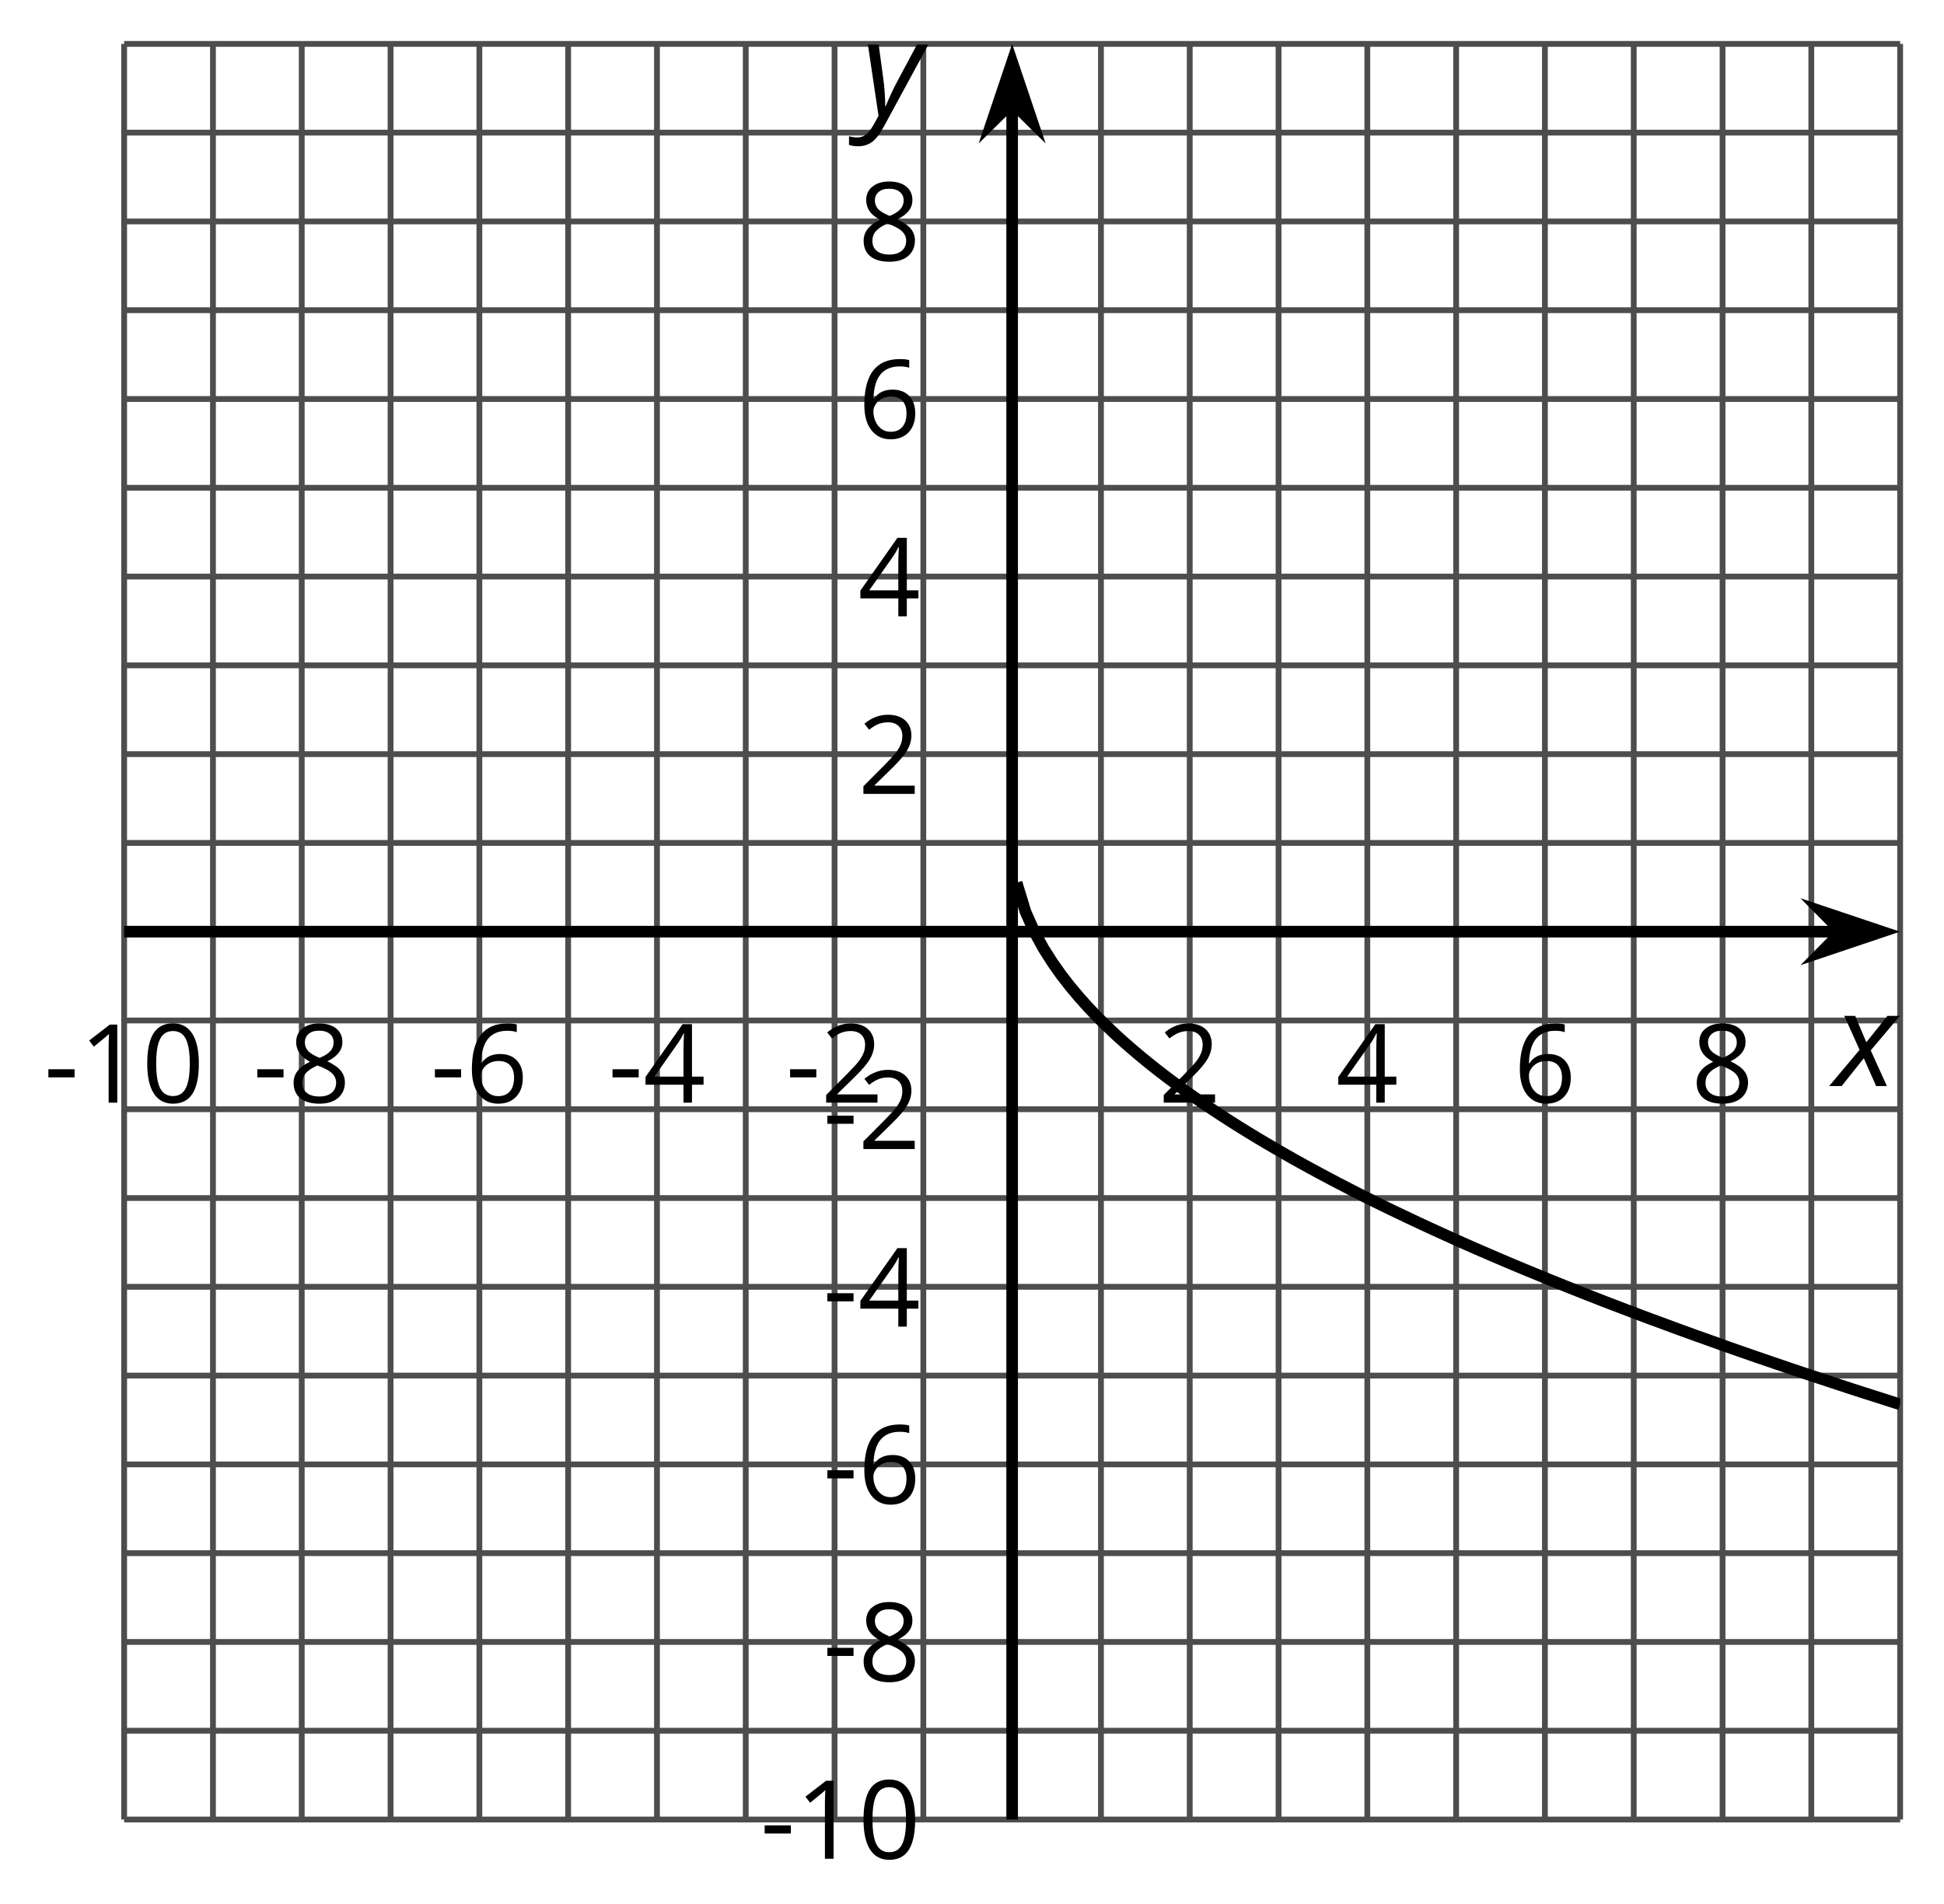
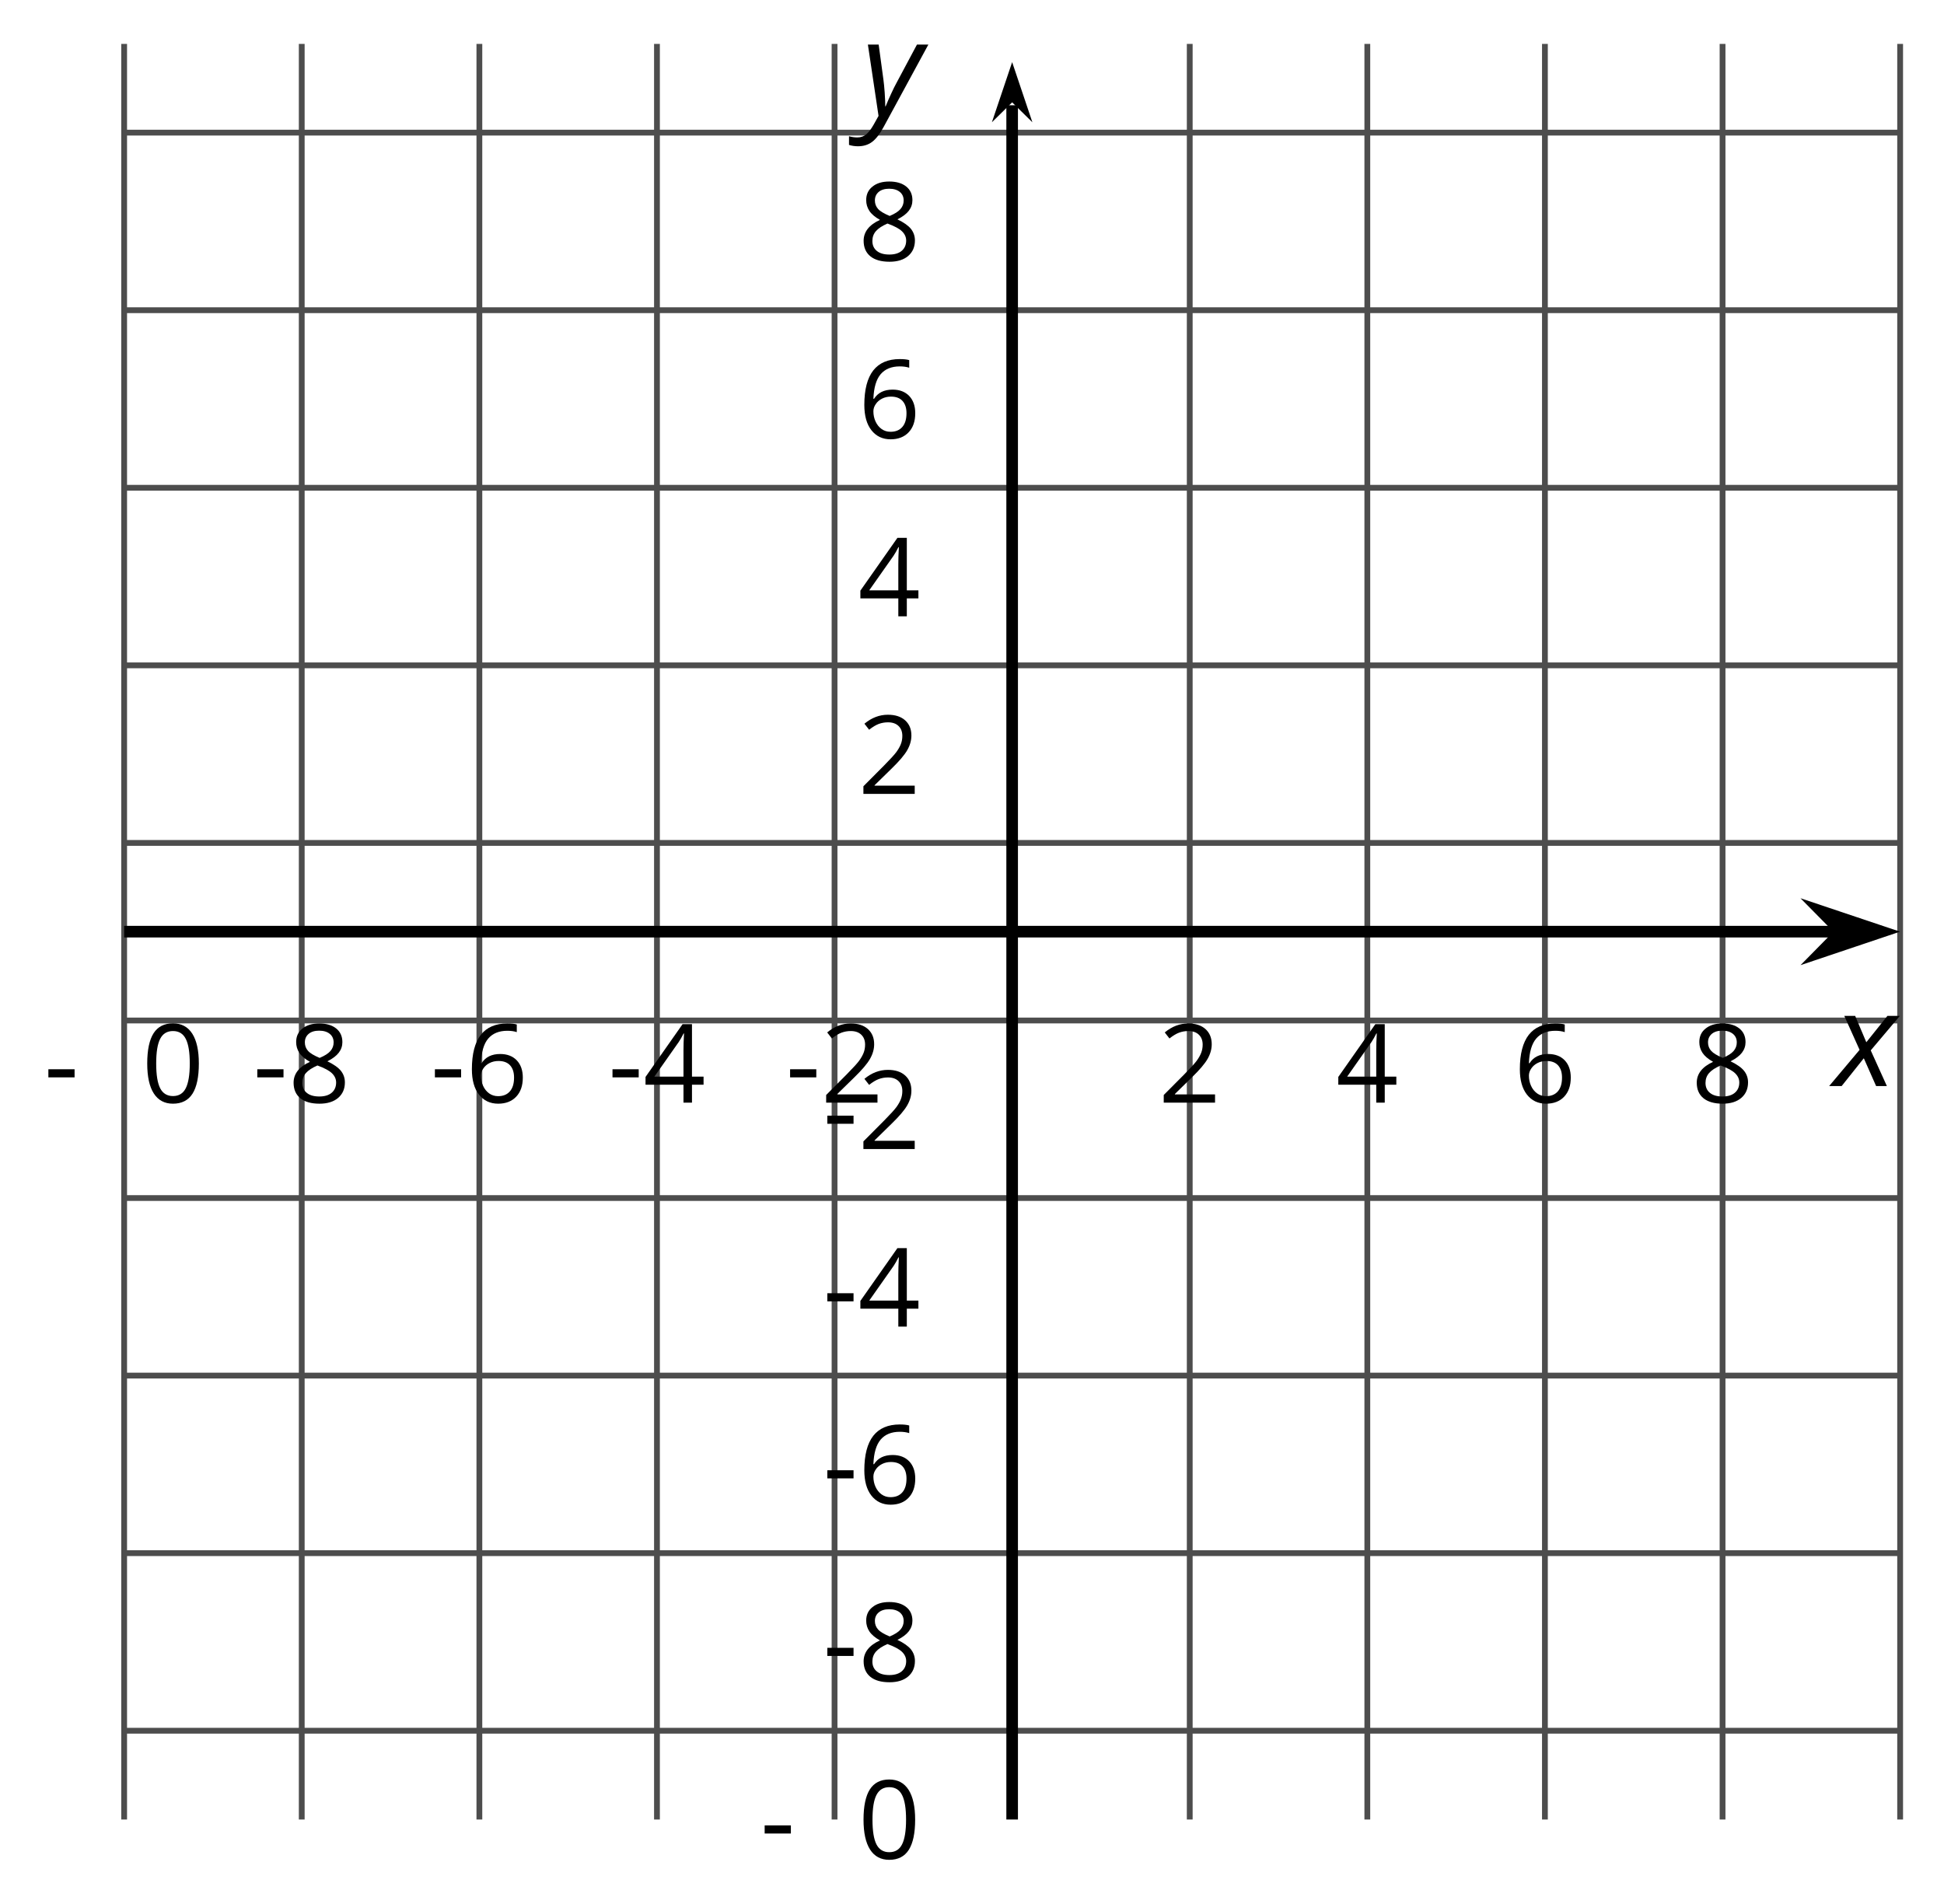
<svg xmlns="http://www.w3.org/2000/svg" xmlns:xlink="http://www.w3.org/1999/xlink" height="164.214pt" version="1.1" viewBox="-72 -72 167.661 164.214" width="167.661pt">
  <defs>
    <clipPath id="clip1">
-       <path d="M-61.293 84.953H91.878V-68.214H-61.293Z" />
-     </clipPath>
+       </clipPath>
    <path d="M2.58 -2.398L3.641 0H4.569L3.177 -3.077L5.691 -6.055H4.619L2.796 -3.779L1.834 -6.055H0.895L2.215 -3.122L-0.409 0H0.669L2.58 -2.398Z" id="g4-88" />
    <path d="M0.541 -6.055L1.459 0.099L1.039 0.851C0.834 1.215 0.624 1.492 0.409 1.68C0.199 1.862 -0.061 1.956 -0.365 1.956C-0.613 1.956 -0.856 1.923 -1.088 1.856V2.602C-0.84 2.68 -0.58 2.718 -0.315 2.718C0.155 2.718 0.558 2.597 0.895 2.348S1.569 1.663 1.912 1.028L5.757 -6.055H4.774L2.978 -2.691C2.884 -2.53 2.746 -2.243 2.553 -1.829S2.199 -1.044 2.072 -0.724H2.039C2.039 -1.028 2.022 -1.425 1.989 -1.923C1.95 -2.414 1.917 -2.79 1.878 -3.044L1.47 -6.055H0.541Z" id="g4-89" />
    <path d="M0.387 -2.178H2.647V-2.878H0.387V-2.178Z" id="g6-13" />
    <path d="M4.922 -3.375C4.922 -4.498 4.733 -5.355 4.355 -5.948C3.973 -6.542 3.421 -6.837 2.689 -6.837C1.938 -6.837 1.381 -6.552 1.018 -5.985S0.47 -4.549 0.47 -3.375C0.47 -2.238 0.658 -1.377 1.036 -0.792C1.413 -0.203 1.966 0.092 2.689 0.092C3.444 0.092 4.006 -0.193 4.374 -0.769C4.738 -1.344 4.922 -2.21 4.922 -3.375ZM1.243 -3.375C1.243 -4.355 1.358 -5.064 1.588 -5.506C1.819 -5.953 2.187 -6.174 2.689 -6.174C3.2 -6.174 3.568 -5.948 3.794 -5.497C4.024 -5.051 4.139 -4.342 4.139 -3.375S4.024 -1.699 3.794 -1.243C3.568 -0.792 3.2 -0.566 2.689 -0.566C2.187 -0.566 1.819 -0.792 1.588 -1.234C1.358 -1.685 1.243 -2.394 1.243 -3.375Z" id="g6-16" />
-     <path d="M3.292 0V-6.731H2.647L0.866 -5.355L1.271 -4.83C1.92 -5.359 2.288 -5.658 2.366 -5.727S2.518 -5.866 2.583 -5.93C2.56 -5.576 2.546 -5.198 2.546 -4.797V0H3.292Z" id="g6-17" />
    <path d="M4.885 0V-0.709H1.423V-0.746L2.896 -2.187C3.554 -2.827 4.001 -3.352 4.24 -3.771S4.599 -4.609 4.599 -5.037C4.599 -5.585 4.42 -6.018 4.061 -6.344C3.702 -6.667 3.204 -6.828 2.574 -6.828C1.842 -6.828 1.169 -6.57 0.548 -6.054L0.953 -5.534C1.262 -5.778 1.538 -5.944 1.786 -6.036C2.04 -6.128 2.302 -6.174 2.583 -6.174C2.97 -6.174 3.273 -6.068 3.49 -5.856C3.706 -5.649 3.817 -5.364 3.817 -5.005C3.817 -4.751 3.775 -4.512 3.688 -4.291S3.471 -3.844 3.301 -3.61S2.772 -2.988 2.233 -2.44L0.46 -0.658V0H4.885Z" id="g6-18" />
    <path d="M5.203 -1.547V-2.242H4.204V-6.768H3.393L0.198 -2.215V-1.547H3.471V0H4.204V-1.547H5.203ZM3.471 -2.242H0.962L3.066 -5.235C3.195 -5.428 3.333 -5.672 3.481 -5.967H3.518C3.485 -5.414 3.471 -4.917 3.471 -4.48V-2.242Z" id="g6-20" />
    <path d="M0.539 -2.878C0.539 -1.943 0.741 -1.215 1.151 -0.691C1.561 -0.17 2.113 0.092 2.808 0.092C3.458 0.092 3.978 -0.11 4.355 -0.506C4.742 -0.912 4.931 -1.459 4.931 -2.159C4.931 -2.785 4.756 -3.283 4.411 -3.646C4.061 -4.01 3.582 -4.194 2.979 -4.194C2.247 -4.194 1.713 -3.932 1.377 -3.402H1.321C1.358 -4.365 1.565 -5.074 1.948 -5.525C2.33 -5.971 2.878 -6.197 3.6 -6.197C3.904 -6.197 4.176 -6.16 4.411 -6.082V-6.74C4.213 -6.8 3.936 -6.828 3.591 -6.828C2.583 -6.828 1.823 -6.501 1.308 -5.847C0.797 -5.189 0.539 -4.199 0.539 -2.878ZM2.799 -0.557C2.509 -0.557 2.251 -0.635 2.026 -0.797C1.805 -0.958 1.63 -1.174 1.506 -1.446S1.321 -2.012 1.321 -2.33C1.321 -2.546 1.39 -2.753 1.529 -2.951C1.662 -3.149 1.846 -3.306 2.076 -3.421S2.56 -3.591 2.836 -3.591C3.283 -3.591 3.614 -3.462 3.84 -3.209S4.176 -2.606 4.176 -2.159C4.176 -1.639 4.056 -1.243 3.812 -0.967C3.573 -0.695 3.237 -0.557 2.799 -0.557Z" id="g6-22" />
    <path d="M2.689 -6.828C2.086 -6.828 1.602 -6.685 1.243 -6.39C0.879 -6.105 0.7 -5.714 0.7 -5.226C0.7 -4.88 0.792 -4.572 0.976 -4.291C1.16 -4.015 1.464 -3.757 1.888 -3.518C0.948 -3.089 0.479 -2.486 0.479 -1.717C0.479 -1.142 0.672 -0.695 1.059 -0.378C1.446 -0.064 1.998 0.092 2.716 0.092C3.393 0.092 3.927 -0.074 4.319 -0.405C4.71 -0.741 4.903 -1.188 4.903 -1.745C4.903 -2.122 4.788 -2.454 4.558 -2.744C4.328 -3.029 3.941 -3.301 3.393 -3.564C3.844 -3.789 4.171 -4.038 4.378 -4.309S4.687 -4.885 4.687 -5.216C4.687 -5.718 4.507 -6.114 4.148 -6.4S3.301 -6.828 2.689 -6.828ZM1.234 -1.699C1.234 -2.03 1.335 -2.316 1.542 -2.551C1.75 -2.79 2.081 -3.006 2.537 -3.204C3.131 -2.988 3.55 -2.762 3.789 -2.532C4.029 -2.297 4.148 -2.035 4.148 -1.736C4.148 -1.363 4.019 -1.068 3.766 -0.852S3.154 -0.529 2.698 -0.529C2.233 -0.529 1.874 -0.631 1.621 -0.838C1.363 -1.045 1.234 -1.331 1.234 -1.699ZM2.68 -6.206C3.071 -6.206 3.375 -6.114 3.6 -5.93C3.821 -5.75 3.932 -5.502 3.932 -5.193C3.932 -4.913 3.84 -4.664 3.656 -4.452C3.476 -4.24 3.163 -4.042 2.726 -3.858C2.238 -4.061 1.901 -4.263 1.722 -4.466S1.45 -4.913 1.45 -5.193C1.45 -5.502 1.561 -5.746 1.777 -5.93S2.297 -6.206 2.68 -6.206Z" id="g6-24" />
  </defs>
  <g id="page1">
-     <path d="M-53.633 84.953V-68.214M-38.316 84.953V-68.214M-23 84.953V-68.214M-7.684 84.953V-68.214M7.633 84.953V-68.214M22.953 84.953V-68.214M38.27 84.953V-68.214M53.586 84.953V-68.214M68.902 84.953V-68.214M84.218 84.953V-68.214" fill="none" stroke="#4d4d4d" stroke-linejoin="bevel" stroke-miterlimit="10.037" stroke-width="0.5" />
    <path d="M-61.293 84.953V-68.214M-45.977 84.953V-68.214M-30.656 84.953V-68.214M-15.34 84.953V-68.214M-0.024 84.953V-68.214M30.609 84.953V-68.214M45.925 84.953V-68.214M61.242 84.953V-68.214M76.562 84.953V-68.214M91.878 84.953V-68.214" fill="none" stroke="#4d4d4d" stroke-linejoin="bevel" stroke-miterlimit="10.037" stroke-width="0.5" />
    <path d="M-61.293 77.293H91.878M-61.293 61.977H91.878M-61.293 46.66H91.878M-61.293 31.344H91.878M-61.293 16.027H91.878M-61.293 0.711H91.878M-61.293 -14.605H91.878M-61.293 -29.925H91.878M-61.293 -45.242H91.878M-61.293 -60.558H91.878" fill="none" stroke="#4d4d4d" stroke-linejoin="bevel" stroke-miterlimit="10.037" stroke-width="0.5" />
-     <path d="M-61.293 84.953H91.878M-61.293 69.637H91.878M-61.293 54.32H91.878M-61.293 39H91.878M-61.293 23.684H91.878M-61.293 -6.949H91.878M-61.293 -22.265H91.878M-61.293 -37.582H91.878M-61.293 -52.898H91.878M-61.293 -68.214H91.878" fill="none" stroke="#4d4d4d" stroke-linejoin="bevel" stroke-miterlimit="10.037" stroke-width="0.5" />
    <path d="M-61.293 8.367H86.582" fill="none" stroke="#000000" stroke-linejoin="bevel" stroke-miterlimit="10.037" stroke-width="1" />
    <path d="M90.301 8.367L85.113 6.625L86.832 8.367L85.113 10.113Z" />
    <path d="M90.301 8.367L85.113 6.625L86.832 8.367L85.113 10.113Z" fill="none" stroke="#000000" stroke-miterlimit="10.037" stroke-width="1" />
    <path d="M15.293 84.953V-62.921" fill="none" stroke="#000000" stroke-linejoin="bevel" stroke-miterlimit="10.037" stroke-width="1" />
    <path d="M15.293 -66.641L13.547 -61.453L15.293 -63.172L17.039 -61.453Z" />
-     <path d="M15.293 -66.641L13.547 -61.453L15.293 -63.172L17.039 -61.453Z" fill="none" stroke="#000000" stroke-miterlimit="10.037" stroke-width="1" />
    <g transform="matrix(1 0 0 1 -17.632 -54.578)">
      <use x="-50.583" xlink:href="#g6-13" y="77.691" />
      <use x="-47.545" xlink:href="#g6-17" y="77.691" />
      <use x="-42.14" xlink:href="#g6-16" y="77.691" />
    </g>
    <g transform="matrix(1 0 0 1 0.387 -54.578)">
      <use x="-50.583" xlink:href="#g6-13" y="77.691" />
      <use x="-47.545" xlink:href="#g6-24" y="77.691" />
    </g>
    <g transform="matrix(1 0 0 1 15.704 -54.578)">
      <use x="-50.583" xlink:href="#g6-13" y="77.691" />
      <use x="-47.545" xlink:href="#g6-22" y="77.691" />
    </g>
    <g transform="matrix(1 0 0 1 31.021 -54.578)">
      <use x="-50.583" xlink:href="#g6-13" y="77.691" />
      <use x="-47.545" xlink:href="#g6-20" y="77.691" />
    </g>
    <g transform="matrix(1 0 0 1 46.338 -54.578)">
      <use x="-50.583" xlink:href="#g6-13" y="77.691" />
      <use x="-47.545" xlink:href="#g6-18" y="77.691" />
    </g>
    <g transform="matrix(1 0 0 1 78.49 -54.578)">
      <use x="-50.583" xlink:href="#g6-18" y="77.691" />
    </g>
    <g transform="matrix(1 0 0 1 93.807 -54.578)">
      <use x="-50.583" xlink:href="#g6-20" y="77.691" />
    </g>
    <g transform="matrix(1 0 0 1 109.124 -54.578)">
      <use x="-50.583" xlink:href="#g6-22" y="77.691" />
    </g>
    <g transform="matrix(1 0 0 1 124.441 -54.578)">
      <use x="-50.583" xlink:href="#g6-24" y="77.691" />
    </g>
    <g transform="matrix(1 0 0 1 44.145 10.647)">
      <use x="-50.583" xlink:href="#g6-13" y="77.691" />
      <use x="-47.545" xlink:href="#g6-17" y="77.691" />
      <use x="-42.14" xlink:href="#g6-16" y="77.691" />
    </g>
    <g transform="matrix(1 0 0 1 49.55 -4.67)">
      <use x="-50.583" xlink:href="#g6-13" y="77.691" />
      <use x="-47.545" xlink:href="#g6-24" y="77.691" />
    </g>
    <g transform="matrix(1 0 0 1 49.55 -19.987)">
      <use x="-50.583" xlink:href="#g6-13" y="77.691" />
      <use x="-47.545" xlink:href="#g6-22" y="77.691" />
    </g>
    <g transform="matrix(1 0 0 1 49.55 -35.258)">
      <use x="-50.583" xlink:href="#g6-13" y="77.691" />
      <use x="-47.545" xlink:href="#g6-20" y="77.691" />
    </g>
    <g transform="matrix(1 0 0 1 49.55 -50.575)">
      <use x="-50.583" xlink:href="#g6-13" y="77.691" />
      <use x="-47.545" xlink:href="#g6-18" y="77.691" />
    </g>
    <g transform="matrix(1 0 0 1 52.588 -81.209)">
      <use x="-50.583" xlink:href="#g6-18" y="77.691" />
    </g>
    <g transform="matrix(1 0 0 1 52.588 -96.526)">
      <use x="-50.583" xlink:href="#g6-20" y="77.691" />
    </g>
    <g transform="matrix(1 0 0 1 52.588 -111.888)">
      <use x="-50.583" xlink:href="#g6-22" y="77.691" />
    </g>
    <g transform="matrix(1 0 0 1 52.588 -127.205)">
      <use x="-50.583" xlink:href="#g6-24" y="77.691" />
    </g>
    <path clip-path="url(#clip1)" d="M15.676 4.137L16.445 6.652L17.215 8.387L17.984 9.793L18.754 11.008L19.523 12.098L20.293 13.09L21.062 14.008L21.832 14.867L22.602 15.68L23.371 16.441L24.141 17.176L24.91 17.875L25.684 18.547L26.453 19.195L27.223 19.824L27.992 20.43L28.762 21.02L29.531 21.59L30.301 22.148L31.07 22.691L31.84 23.223L32.609 23.738L33.379 24.246L34.148 24.742L34.918 25.227L35.688 25.703L36.457 26.172L37.227 26.629L37.996 27.078L38.765 27.523L39.535 27.961L40.304 28.387L41.074 28.812L41.843 29.227L42.613 29.637L43.382 30.043L44.152 30.441L44.921 30.836L45.691 31.227L46.461 31.609L47.234 31.988L48.003 32.363L48.773 32.73L49.543 33.098L50.312 33.461L51.082 33.82L51.851 34.172L52.621 34.523L53.39 34.871L54.16 35.215L54.929 35.555L55.699 35.891L56.468 36.223L57.238 36.555L58.007 36.883L58.777 37.207L59.546 37.527L60.316 37.844L61.086 38.16L61.855 38.477L62.625 38.785L63.394 39.094L64.164 39.398L64.933 39.703L65.703 40.004L66.472 40.305L67.242 40.598L68.015 40.895L68.785 41.184L69.554 41.477L70.324 41.766L71.093 42.047L71.863 42.332L72.632 42.617L73.402 42.895L74.171 43.176L74.941 43.449L75.711 43.723L76.48 44L77.25 44.273L78.019 44.543L78.789 44.809L79.558 45.078L80.328 45.34L81.097 45.605L81.867 45.867L82.636 46.129L83.406 46.387L84.175 46.645L84.945 46.898L85.714 47.152L86.484 47.406L87.253 47.66L88.023 47.91L88.796 48.16L89.566 48.406L90.336 48.652L91.105 48.898L91.875 49.141" fill="none" stroke="#000000" stroke-linejoin="bevel" stroke-miterlimit="10.037" stroke-width="1" />
    <g transform="matrix(1 0 0 1 136.748 -56.007)">
      <use x="-50.583" xlink:href="#g4-88" y="77.691" />
    </g>
    <g transform="matrix(1 0 0 1 52.894 -139.792)">
      <use x="-50.583" xlink:href="#g4-89" y="77.691" />
    </g>
  </g>
</svg>